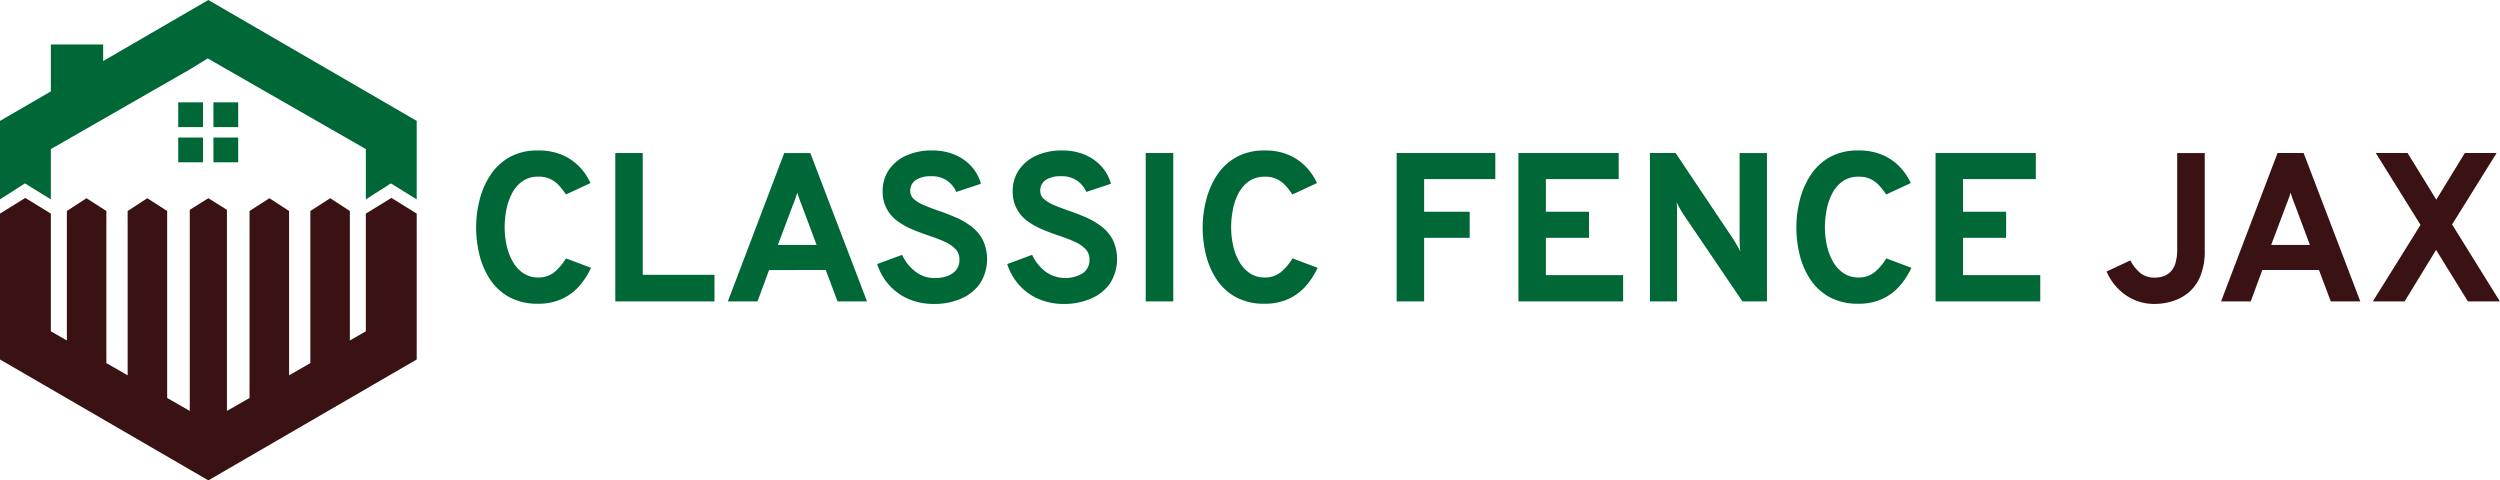
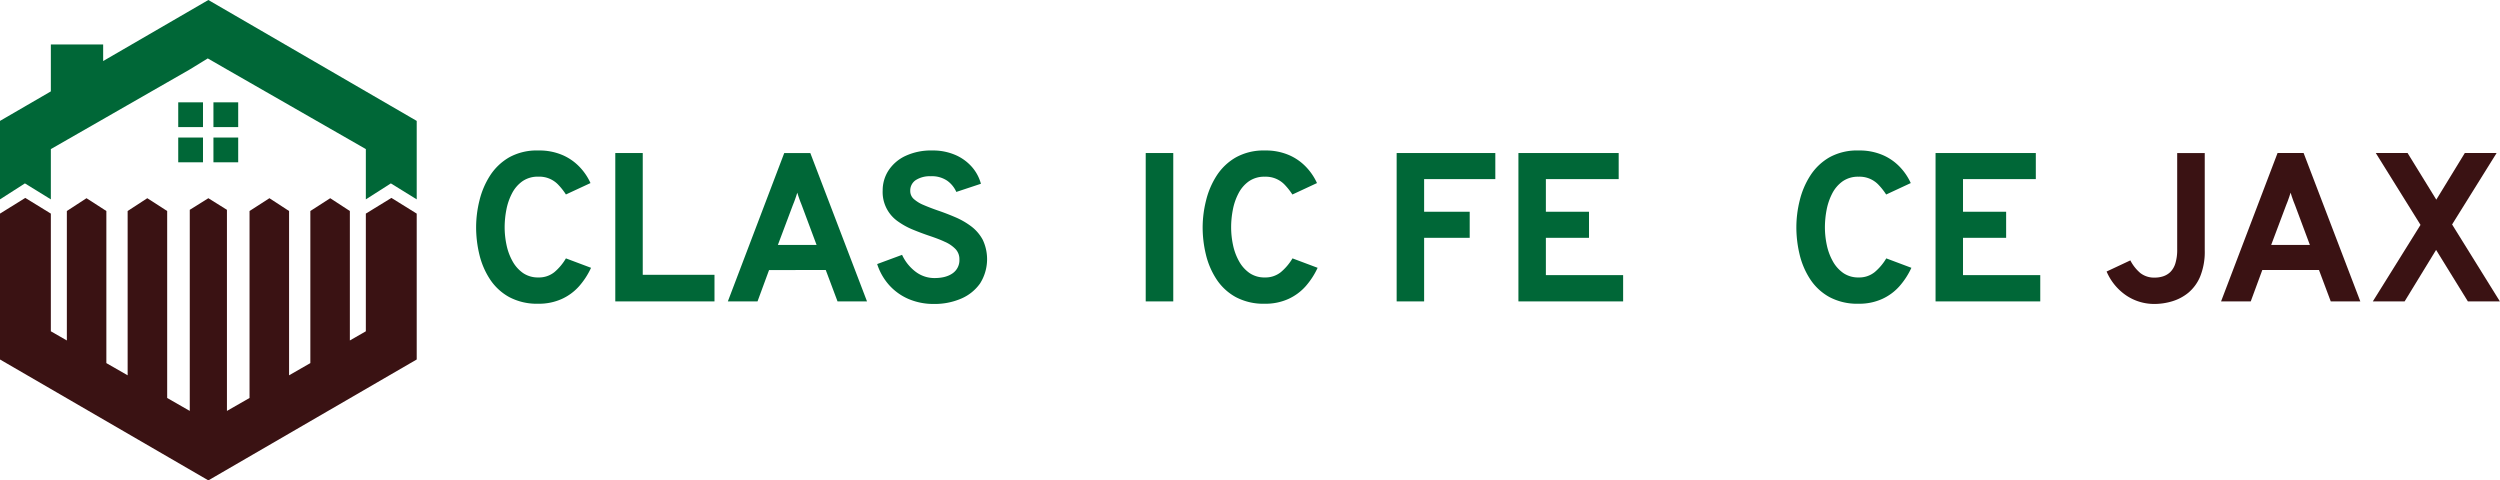
<svg xmlns="http://www.w3.org/2000/svg" viewBox="0 0 1179.48 226.64">
  <defs>
    <style>.cls-1{fill:#3a1213;}.cls-2{fill:#006737;}</style>
  </defs>
  <g id="Layer_2" data-name="Layer 2">
    <g id="logo">
      <polygon class="cls-1" points="196.6 100.78 184.67 93.37 172.6 100.78 172.6 156.3 165.06 160.63 165.06 99.55 155.79 93.51 146.42 99.55 146.42 171.31 136.38 177.07 136.38 99.55 127.11 93.51 117.73 99.55 117.73 187.76 107.07 193.87 107.07 98.99 98.31 93.52 98.31 93.51 98.3 93.51 98.29 93.51 98.29 93.52 89.53 98.99 89.53 193.87 78.87 187.76 78.87 99.55 69.49 93.51 60.22 99.55 60.22 177.07 50.18 171.31 50.18 99.55 40.81 93.51 31.54 99.55 31.54 160.63 23.99 156.3 23.99 100.78 11.93 93.37 0 100.78 0 169.6 98.29 226.63 98.29 226.64 98.3 226.64 98.31 226.64 98.31 226.63 196.6 169.6 196.6 100.78" />
      <polyline class="cls-2" points="98.3 133.13 98.29 133.13 98.29 133.12" />
      <polygon class="cls-2" points="98.31 0.01 98.31 0 98.3 0.01 98.29 0 98.29 0.01 48.67 28.8 48.67 20.98 23.99 20.98 23.99 43.12 0 57.04 0 94.06 11.76 86.52 23.99 94.06 23.99 70.34 31.54 66.01 50.18 55.33 60.22 49.57 78.87 38.88 89.53 32.77 98.03 27.56 107.07 32.77 117.73 38.88 136.38 49.57 146.42 55.33 165.06 66.01 172.6 70.34 172.6 94.06 184.41 86.52 196.6 94.06 196.6 57.04 98.31 0.01" />
      <rect class="cls-2" x="84.09" y="48.28" width="11.68" height="11.68" />
      <rect class="cls-2" x="100.7" y="48.28" width="11.68" height="11.68" />
      <rect class="cls-2" x="84.09" y="64.89" width="11.68" height="11.68" />
      <rect class="cls-2" x="100.7" y="64.89" width="11.68" height="11.68" />
      <path class="cls-2" d="M254,143.3a27.82,27.82,0,0,1-13.77-3.15,25.56,25.56,0,0,1-9.05-8.37,36.68,36.68,0,0,1-5-11.63,54.94,54.94,0,0,1-1.55-13,52.28,52.28,0,0,1,1.58-12.57,38.34,38.34,0,0,1,5-11.75,26.52,26.52,0,0,1,9.08-8.63A26.83,26.83,0,0,1,254,71a27.64,27.64,0,0,1,11.55,2.23A24.69,24.69,0,0,1,273.67,79a27.12,27.12,0,0,1,4.92,7.37L267,91.75a30.61,30.61,0,0,0-3.5-4.47,12.29,12.29,0,0,0-9.5-3.93,12.67,12.67,0,0,0-7.55,2.18,16,16,0,0,0-4.9,5.72A28,28,0,0,0,238.89,99a44,44,0,0,0-.8,8.2,40.24,40.24,0,0,0,.9,8.45,26.89,26.89,0,0,0,2.85,7.65,16.47,16.47,0,0,0,4.95,5.53,12.36,12.36,0,0,0,7.2,2.07,11.59,11.59,0,0,0,7.58-2.52A25.37,25.37,0,0,0,267,121.9l11.85,4.45a35.49,35.49,0,0,1-5.65,8.7,24.32,24.32,0,0,1-8.15,6A26.15,26.15,0,0,1,254,143.3Z" />
      <path class="cls-2" d="M290.29,142.2v-70h12.95v57.45h33.85V142.2Z" />
      <path class="cls-2" d="M343.39,142.2,370,72.2h12.3l26.75,70H395.14l-5.55-14.8H362.84l-5.45,14.8ZM367,115.55h18.25l-7-18.75c-.24-.56-.49-1.2-.75-1.9s-.52-1.41-.75-2.12-.43-1.34-.6-1.88l-.6,1.88c-.23.71-.48,1.42-.75,2.12s-.52,1.34-.75,1.9Z" />
      <path class="cls-2" d="M440.64,143.4a29.85,29.85,0,0,1-11.9-2.3,26.17,26.17,0,0,1-9.18-6.52,27.42,27.42,0,0,1-5.72-10l11.75-4.35a20.92,20.92,0,0,0,6.27,7.88,14.58,14.58,0,0,0,9.08,3.07q5.35,0,8.52-2.25a7.52,7.52,0,0,0,3.18-6.55,6.87,6.87,0,0,0-1.88-4.92,15.67,15.67,0,0,0-5.05-3.4c-2.11-1-4.51-1.88-7.17-2.78s-5.15-1.83-7.75-2.9a34.68,34.68,0,0,1-7.15-3.92,16.83,16.83,0,0,1-7.2-14.58,17.15,17.15,0,0,1,2.75-9.45,19.28,19.28,0,0,1,8-6.87A28.44,28.44,0,0,1,439.84,71a26.57,26.57,0,0,1,10.82,2.08,22,22,0,0,1,7.83,5.62,20,20,0,0,1,4.3,8l-11.6,3.85a13,13,0,0,0-4.28-5.27,12.77,12.77,0,0,0-7.77-2.13A12.25,12.25,0,0,0,432,85a5.88,5.88,0,0,0-2.55,5.1,5,5,0,0,0,1.72,3.83,16.36,16.36,0,0,0,4.65,2.82q2.93,1.26,6.63,2.55c2.76.94,5.52,2,8.27,3.18a35.79,35.79,0,0,1,7.5,4.32,19.52,19.52,0,0,1,5.43,6.33,21.43,21.43,0,0,1-1.28,20.62,21,21,0,0,1-9,7.18A31.49,31.49,0,0,1,440.64,143.4Z" />
-       <path class="cls-2" d="M502,143.4a29.85,29.85,0,0,1-11.9-2.3,26.17,26.17,0,0,1-9.18-6.52,27.42,27.42,0,0,1-5.72-10l11.75-4.35a20.92,20.92,0,0,0,6.27,7.88,16,16,0,0,0,17.6.82A7.52,7.52,0,0,0,514,122.4a6.87,6.87,0,0,0-1.88-4.92,15.67,15.67,0,0,0-5.05-3.4c-2.11-1-4.51-1.88-7.17-2.78s-5.15-1.83-7.75-2.9a34.68,34.68,0,0,1-7.15-3.92,16.83,16.83,0,0,1-7.2-14.58,17.15,17.15,0,0,1,2.75-9.45,19.28,19.28,0,0,1,8-6.87A28.44,28.44,0,0,1,501.19,71,26.57,26.57,0,0,1,512,73.08a22,22,0,0,1,7.83,5.62,20,20,0,0,1,4.3,8l-11.6,3.85a13.07,13.07,0,0,0-4.28-5.27,12.77,12.77,0,0,0-7.77-2.13,12.25,12.25,0,0,0-7.15,1.8,5.88,5.88,0,0,0-2.55,5.1,5,5,0,0,0,1.72,3.83,16.36,16.36,0,0,0,4.65,2.82q2.93,1.26,6.63,2.55c2.76.94,5.52,2,8.27,3.18a35.79,35.79,0,0,1,7.5,4.32,19.52,19.52,0,0,1,5.43,6.33,21.43,21.43,0,0,1-1.28,20.62,21,21,0,0,1-9,7.18A31.49,31.49,0,0,1,502,143.4Z" />
      <path class="cls-2" d="M540.54,142.2v-70h13v70Z" />
      <path class="cls-2" d="M596.74,143.3A27.83,27.83,0,0,1,583,140.15a25.56,25.56,0,0,1-9.05-8.37,36.89,36.89,0,0,1-5-11.63,54.42,54.42,0,0,1-1.55-13A52.26,52.26,0,0,1,569,94.63a38.36,38.36,0,0,1,5-11.75,26.43,26.43,0,0,1,9.08-8.63A26.83,26.83,0,0,1,596.74,71a27.64,27.64,0,0,1,11.55,2.23A24.65,24.65,0,0,1,616.41,79a27.4,27.4,0,0,1,4.93,7.37l-11.6,5.4a31.31,31.31,0,0,0-3.5-4.47,12.33,12.33,0,0,0-9.5-3.93,12.67,12.67,0,0,0-7.55,2.18,15.89,15.89,0,0,0-4.9,5.72A27.72,27.72,0,0,0,581.64,99a43.2,43.2,0,0,0-.8,8.2,40.24,40.24,0,0,0,.9,8.45,26.89,26.89,0,0,0,2.85,7.65,16.47,16.47,0,0,0,4.95,5.53,12.36,12.36,0,0,0,7.2,2.07,11.55,11.55,0,0,0,7.57-2.52,25.4,25.4,0,0,0,5.48-6.48l11.85,4.45a35.78,35.78,0,0,1-5.65,8.7,24.42,24.42,0,0,1-8.15,6A26.15,26.15,0,0,1,596.74,143.3Z" />
      <path class="cls-2" d="M658.93,142.2v-70h46.55V84.5H671.89V99.9h21.5v12.3h-21.5v30Z" />
      <path class="cls-2" d="M716.38,142.2v-70h47.3V84.5H729.33V99.9h20.35v12.3H729.33v17.6h36.45v12.4Z" />
-       <path class="cls-2" d="M778.43,142.2v-70h12.1l27.6,41.2c.37.6.85,1.41,1.43,2.43s1.07,1.94,1.47,2.77c-.1-.73-.17-1.62-.22-2.67s-.08-1.9-.08-2.53V72.2h12.9v70H822.08l-28.15-41.5c-.36-.56-.84-1.36-1.42-2.4s-1.08-2-1.48-2.8c.1.84.17,1.74.2,2.7s0,1.8,0,2.5v41.5Z" />
      <path class="cls-2" d="M876.88,143.3a27.82,27.82,0,0,1-13.77-3.15,25.56,25.56,0,0,1-9.05-8.37,36.91,36.91,0,0,1-5-11.63,54.94,54.94,0,0,1-1.55-13,52.28,52.28,0,0,1,1.58-12.57,38.36,38.36,0,0,1,5-11.75,26.4,26.4,0,0,1,9.07-8.63A26.88,26.88,0,0,1,876.88,71a27.58,27.58,0,0,1,11.55,2.23A24.59,24.59,0,0,1,896.56,79a27.12,27.12,0,0,1,4.92,7.37l-11.6,5.4a30.61,30.61,0,0,0-3.5-4.47,12.29,12.29,0,0,0-9.5-3.93,12.69,12.69,0,0,0-7.55,2.18,16.08,16.08,0,0,0-4.9,5.72A28.37,28.37,0,0,0,861.78,99a44,44,0,0,0-.8,8.2,40.24,40.24,0,0,0,.9,8.45,26.89,26.89,0,0,0,2.85,7.65,16.47,16.47,0,0,0,4.95,5.53,12.36,12.36,0,0,0,7.2,2.07,11.57,11.57,0,0,0,7.58-2.52,25.37,25.37,0,0,0,5.47-6.48l11.85,4.45a35.49,35.49,0,0,1-5.65,8.7,24.22,24.22,0,0,1-8.15,6A26.08,26.08,0,0,1,876.88,143.3Z" />
      <path class="cls-2" d="M913.18,142.2v-70h47.3V84.5H926.13V99.9h20.35v12.3H926.13v17.6h36.45v12.4Z" />
      <path class="cls-1" d="M1016.58,143.4a23.58,23.58,0,0,1-13.5-4.05,25.86,25.86,0,0,1-9.2-11.25l11.2-5.25a19.6,19.6,0,0,0,4.75,6,10.59,10.59,0,0,0,6.8,2.12,12.53,12.53,0,0,0,3.9-.6,8.84,8.84,0,0,0,3.38-2,9.84,9.84,0,0,0,2.4-4.07,21.78,21.78,0,0,0,.87-6.73V72.2h13v45.85a31,31,0,0,1-2.15,12.38,19.92,19.92,0,0,1-5.67,7.75,22,22,0,0,1-7.65,4A29,29,0,0,1,1016.58,143.4Z" />
      <path class="cls-1" d="M1047.88,142.2l26.65-70h12.3l26.75,70h-13.95l-5.55-14.8h-26.75l-5.45,14.8Zm23.65-26.65h18.25l-7-18.75c-.23-.56-.48-1.2-.75-1.9s-.52-1.41-.75-2.12l-.6-1.88-.6,1.88c-.23.71-.48,1.42-.75,2.12s-.52,1.34-.75,1.9Z" />
      <path class="cls-1" d="M1119.48,142.2l22.5-36.1-21.1-33.9h15l13.55,22,13.45-22h15l-21,33.7,22.55,36.3h-15.1l-15-24.3-14.85,24.3Z" />
    </g>
  </g>
</svg>